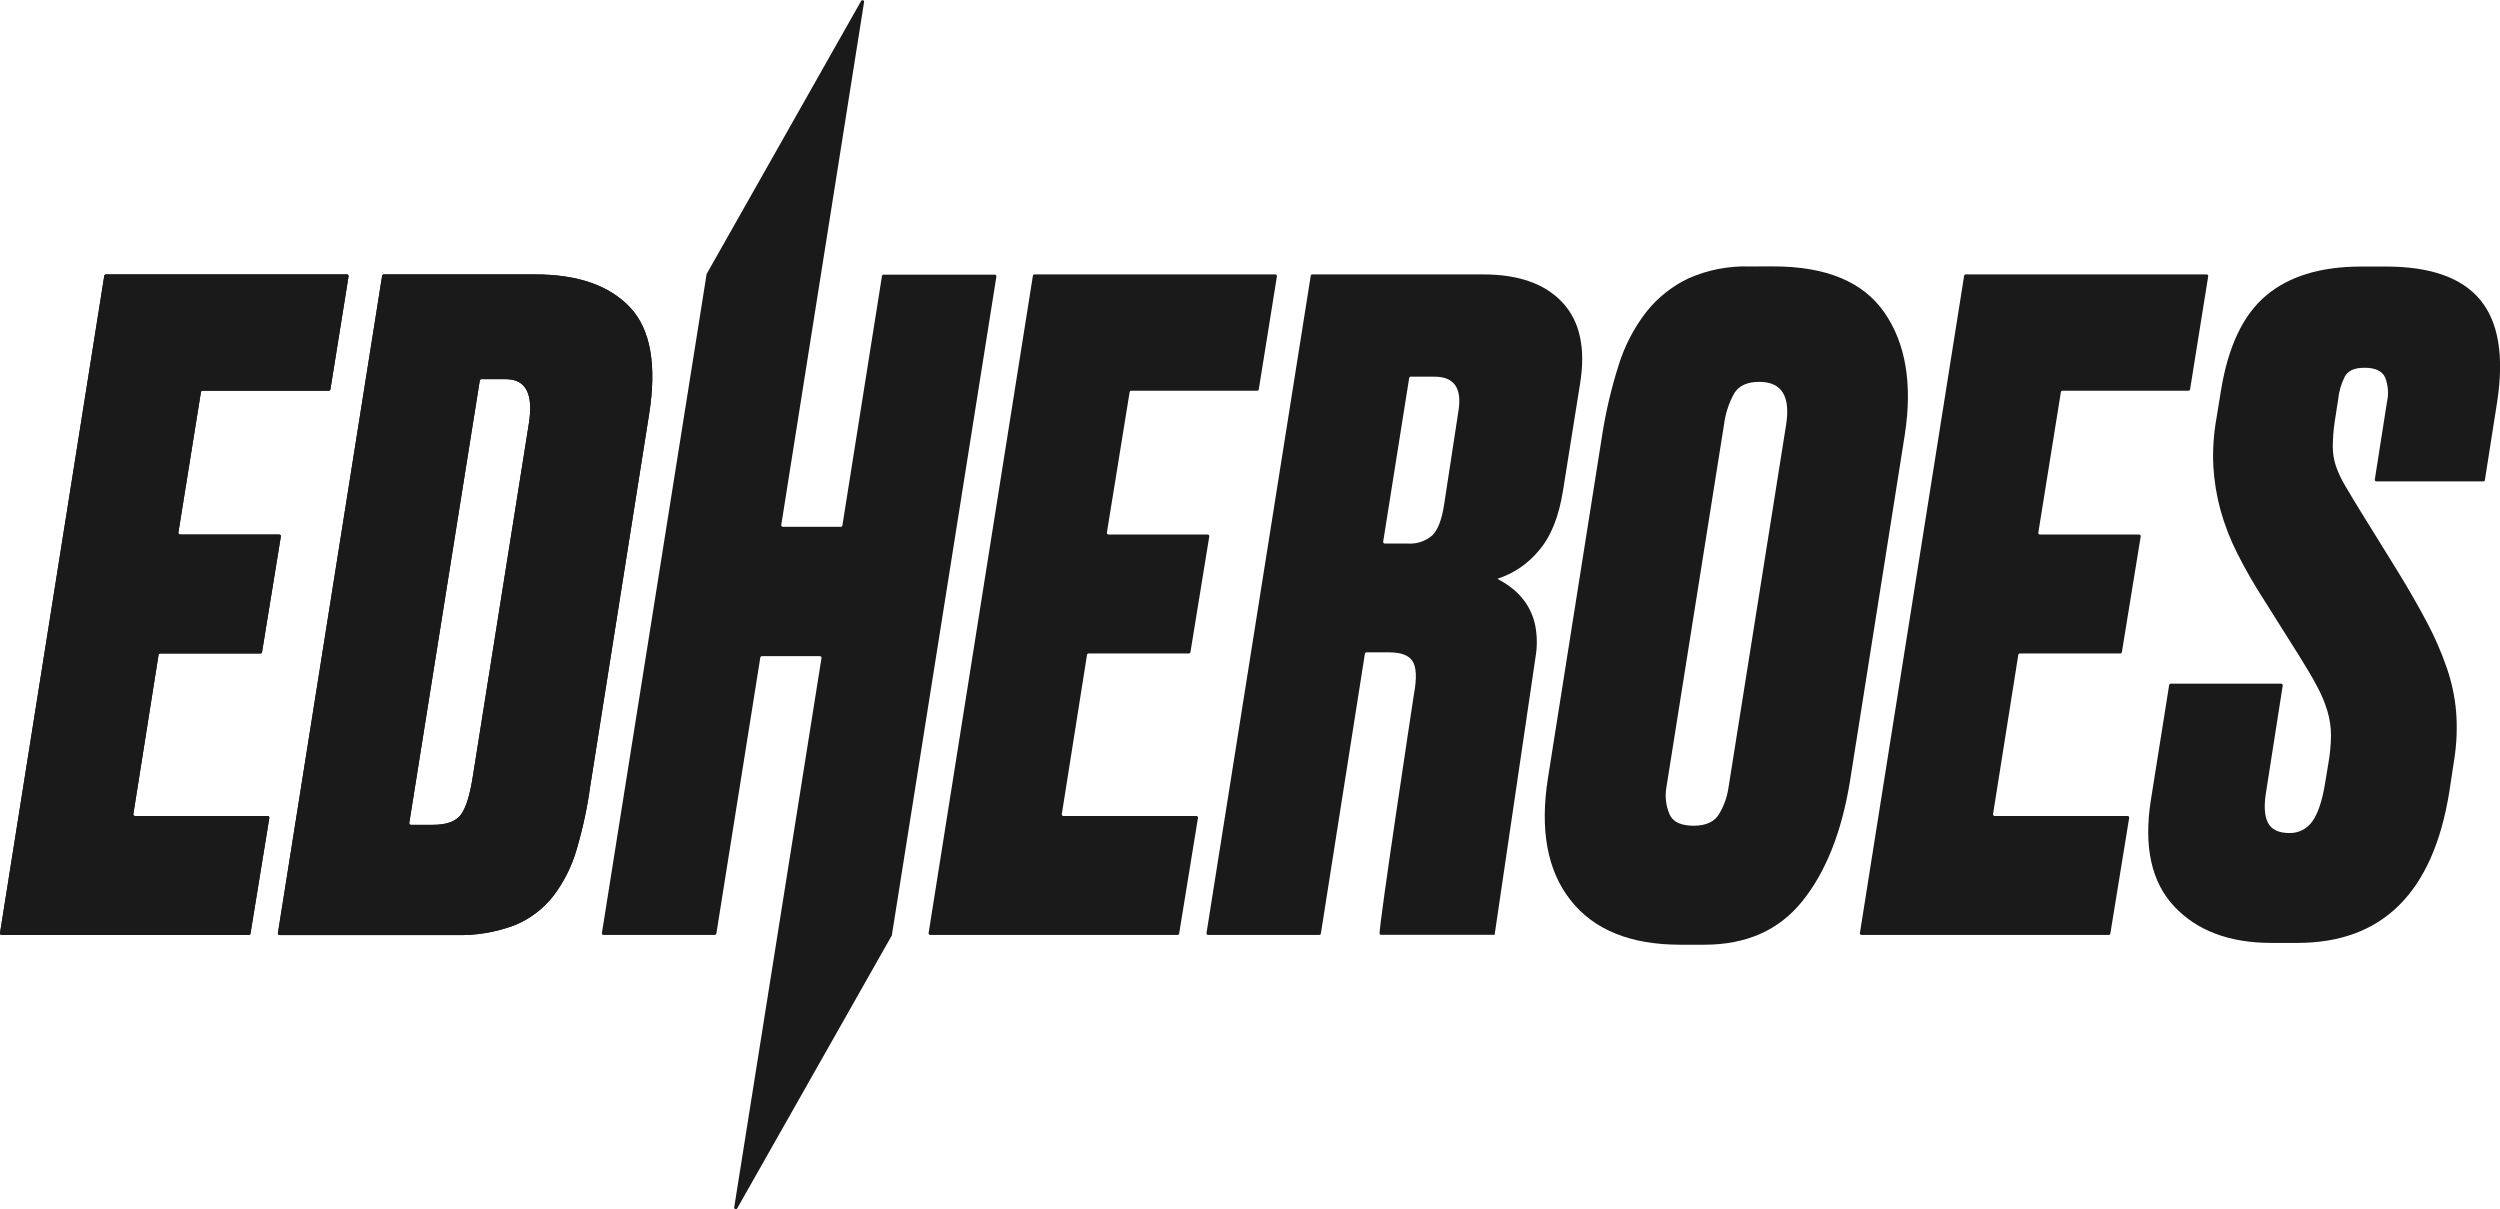
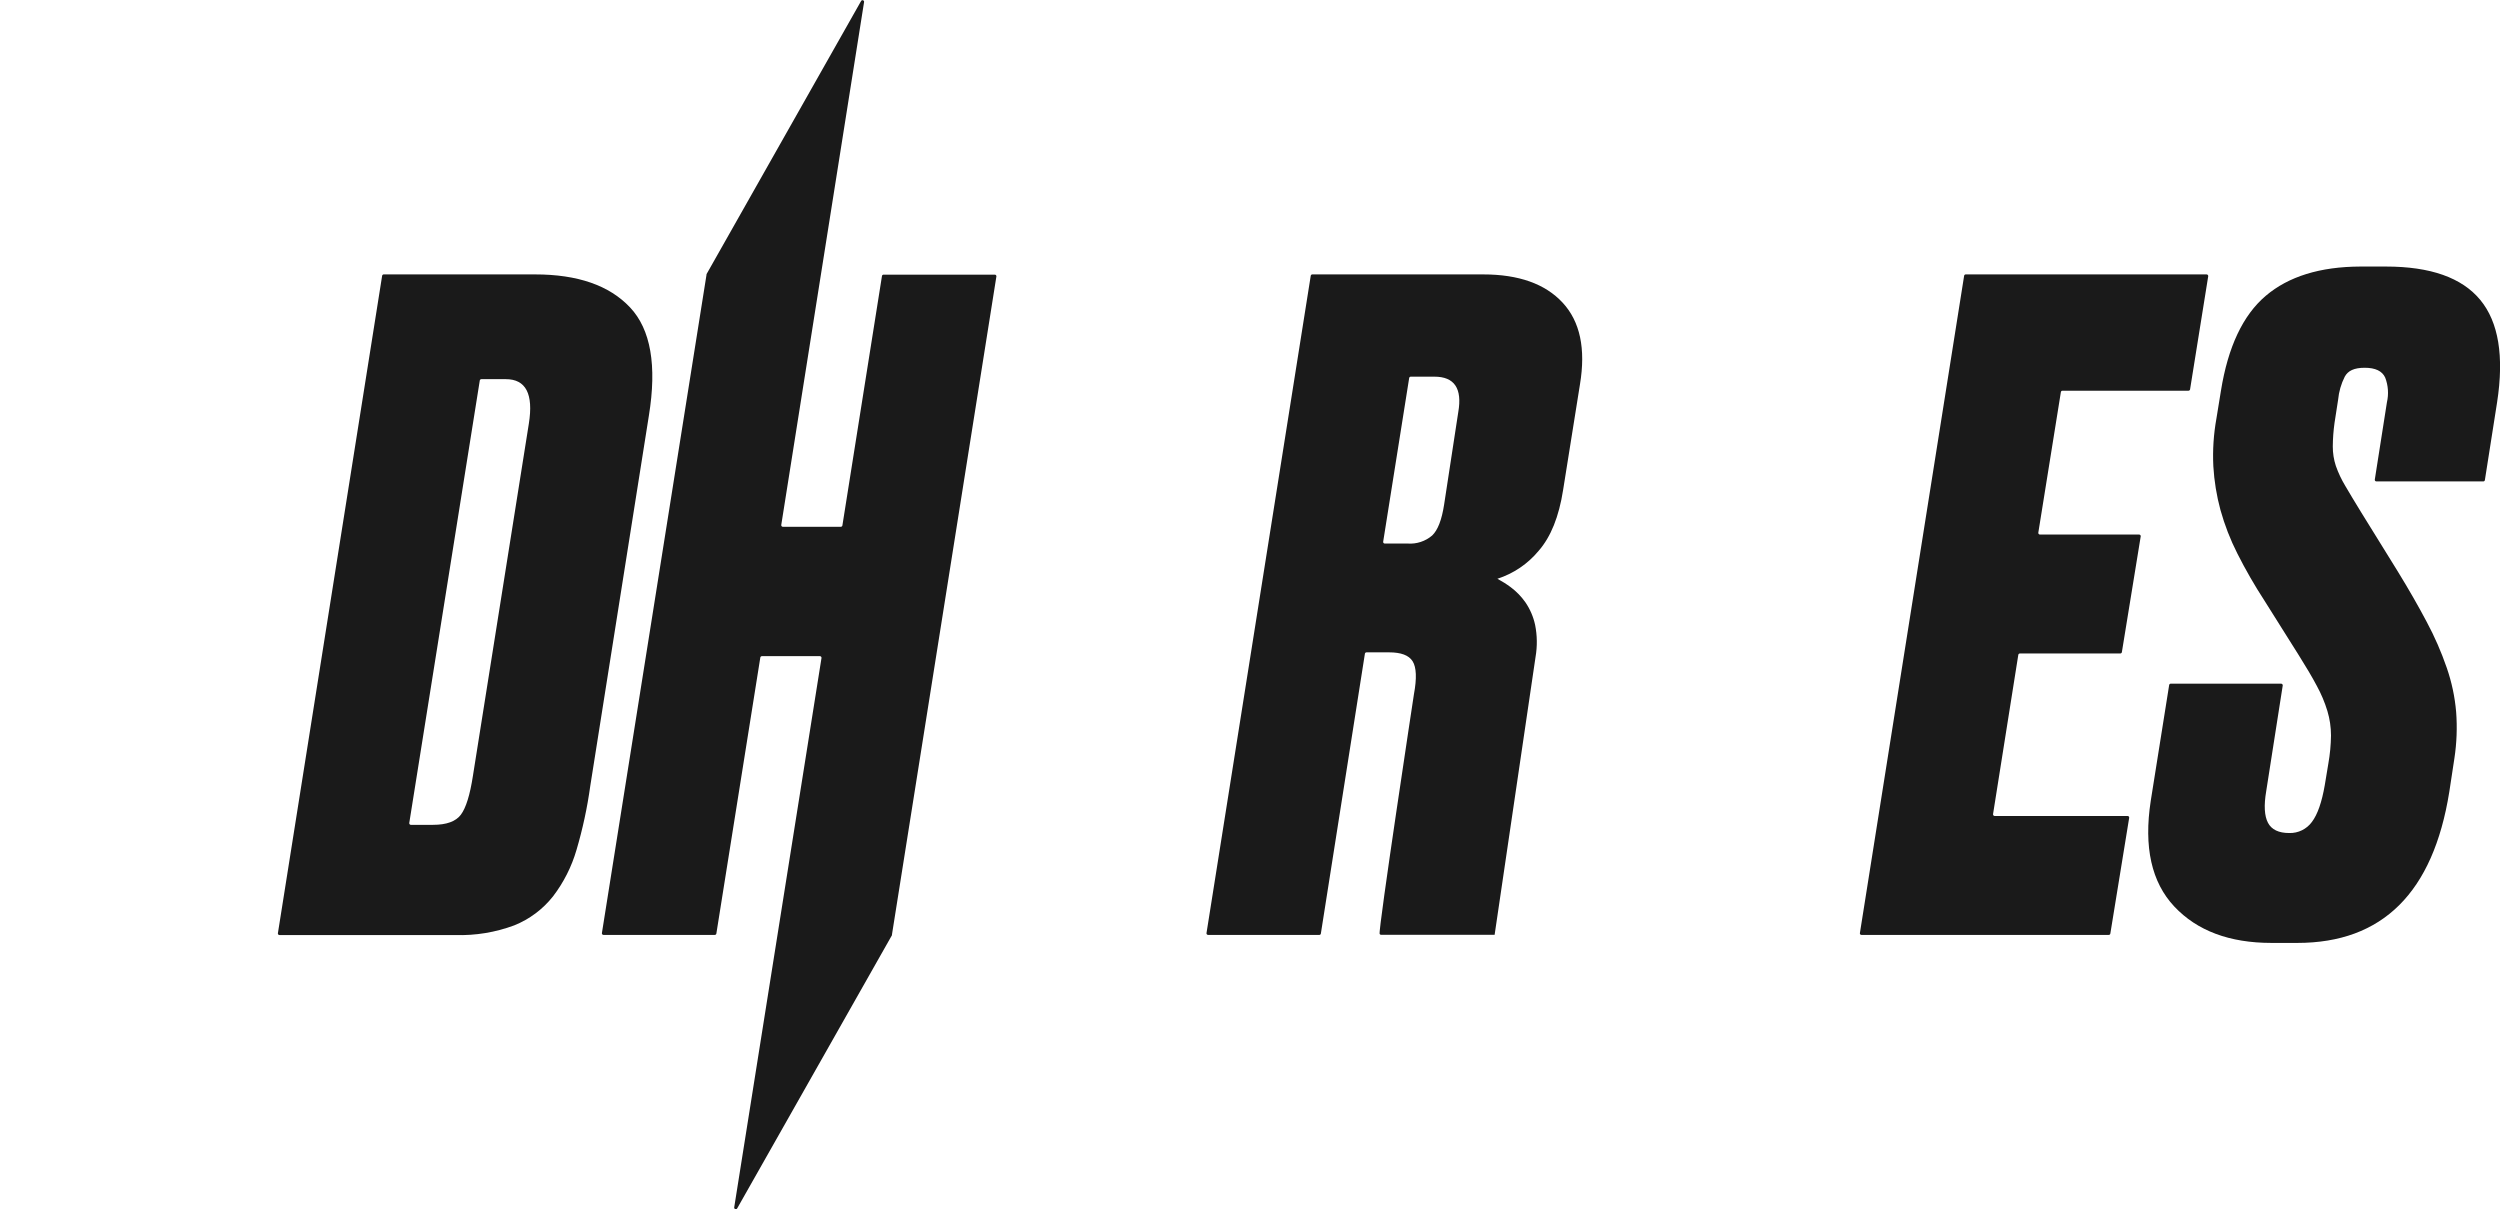
<svg xmlns="http://www.w3.org/2000/svg" id="Слой_1" x="0px" y="0px" viewBox="0 0 530.77 256.75" style="enable-background:new 0 0 530.77 256.75;" xml:space="preserve">
  <style type="text/css"> .st0{fill:#1A1A1A;} </style>
  <g id="Layer_2">
    <g id="Layer_1-2">
-       <path class="st0" d="M74,58.66l-3.85,24c-0.02,0.166-0.162,0.291-0.33,0.29H43 c-0.17-0.002-0.315,0.122-0.34,0.29l-4.79,29.85 c-0.028,0.191,0.105,0.369,0.296,0.396c0.014,0.002,0.029,0.003,0.044,0.004 h21.08c0.188-0.002,0.342,0.149,0.344,0.336 c0,0.018-0.001,0.036-0.004,0.054l-4,24.58 c-0.029,0.164-0.173,0.283-0.34,0.28H34c-0.168,0.002-0.311,0.124-0.34,0.29 l-5.35,33.81c-0.033,0.185,0.09,0.362,0.275,0.395 c0.018,0.003,0.037,0.005,0.055,0.005h28.2 c0.188-0.002,0.342,0.149,0.344,0.336c0,0.018-0.001,0.036-0.004,0.054 l-4,24.58c-0.029,0.164-0.173,0.283-0.34,0.28H0.34 c-0.188,0.002-0.342-0.149-0.344-0.336C-0.004,198.136-0.003,198.118,0,198.1 L22.14,58.55c0.02-0.166,0.162-0.291,0.33-0.29h51.14 c0.185-0.031,0.36,0.094,0.392,0.279C74.008,58.579,74.008,58.62,74,58.66z" />
-       <path class="st0" d="M81.13,58.55c0.025-0.168,0.17-0.292,0.34-0.29h32.13 c9.04,0,15.76,2.333,20.16,7s5.733,12.333,4,23l-12.44,78.6 c-0.632,4.59-1.608,9.126-2.92,13.57c-1.038,3.579-2.734,6.932-5,9.89 c-2.152,2.719-4.975,4.831-8.19,6.13c-4.006,1.498-8.265,2.201-12.54,2.07 H59.34c-0.188,0.002-0.342-0.149-0.344-0.336 c-0-0.018,0.001-0.036,0.004-0.054L81.13,58.55z M86.89,174.72 c-0.028,0.191,0.105,0.369,0.296,0.396c0.014,0.002,0.029,0.003,0.044,0.004 h4.69c2.887,0,4.867-0.723,5.94-2.17c1.073-1.447,1.92-4.18,2.54-8.2 l11.88-74.82c1-6.293-0.633-9.437-4.9-9.43h-5.18 c-0.17-0.002-0.315,0.122-0.34,0.29L86.89,174.72z" />
-       <path class="st0" d="M74,58.66l-3.85,24c-0.02,0.166-0.162,0.291-0.33,0.29H43 c-0.17-0.002-0.315,0.122-0.34,0.29l-4.79,29.85 c-0.028,0.191,0.105,0.369,0.296,0.396c0.014,0.002,0.029,0.003,0.044,0.004 h21.08c0.188-0.002,0.342,0.149,0.344,0.336 c0,0.018-0.001,0.036-0.004,0.054l-4,24.58 c-0.029,0.164-0.173,0.283-0.34,0.28H34c-0.168,0.002-0.311,0.124-0.34,0.29 l-5.35,33.81c-0.033,0.185,0.09,0.362,0.275,0.395 c0.018,0.003,0.037,0.005,0.055,0.005h28.2 c0.188-0.002,0.342,0.149,0.344,0.336c0,0.018-0.001,0.036-0.004,0.054 l-4,24.58c-0.029,0.164-0.173,0.283-0.34,0.28H0.34 c-0.188,0.002-0.342-0.149-0.344-0.336C-0.004,198.136-0.003,198.118,0,198.1 L22.14,58.55c0.02-0.166,0.162-0.291,0.33-0.29h51.14 c0.185-0.031,0.36,0.094,0.392,0.279C74.008,58.579,74.008,58.62,74,58.66z" />
      <path class="st0" d="M81.13,58.55c0.025-0.168,0.17-0.292,0.34-0.29h32.13 c9.04,0,15.76,2.333,20.16,7s5.733,12.333,4,23l-12.44,78.6 c-0.632,4.59-1.608,9.126-2.92,13.57c-1.038,3.579-2.734,6.932-5,9.89 c-2.152,2.719-4.975,4.831-8.19,6.13c-4.006,1.498-8.265,2.201-12.54,2.07 H59.34c-0.188,0.002-0.342-0.149-0.344-0.336 c-0-0.018,0.001-0.036,0.004-0.054L81.13,58.55z M86.89,174.72 c-0.028,0.191,0.105,0.369,0.296,0.396c0.014,0.002,0.029,0.003,0.044,0.004 h4.69c2.887,0,4.867-0.723,5.94-2.17c1.073-1.447,1.92-4.18,2.54-8.2 l11.88-74.82c1-6.293-0.633-9.437-4.9-9.43h-5.18 c-0.17-0.002-0.315,0.122-0.34,0.29L86.89,174.72z" />
      <path class="st0" d="M151.75,198.49h-23.62c-0.188,0.002-0.342-0.149-0.344-0.336 c-0-0.018,0.001-0.036,0.004-0.054L150,58.32 c-0.006-0.036-0.006-0.074,0-0.11l32.82-58 c0.093-0.163,0.3-0.221,0.463-0.128c0.126,0.072,0.193,0.215,0.167,0.358 l-17.58,111c-0.033,0.185,0.09,0.362,0.275,0.395 c0.018,0.003,0.037,0.005,0.055,0.005h12.32 c0.168,0.001,0.31-0.124,0.33-0.29l8.4-52.95 c0.02-0.166,0.162-0.291,0.33-0.29h23.63 c0.188,0.003,0.338,0.157,0.335,0.345c-0,0.019-0.002,0.037-0.005,0.055 l-22.17,139.72c0.009,0.04,0.009,0.08,0,0.12l-32.86,58 c-0.093,0.163-0.3,0.221-0.463,0.128c-0.126-0.072-0.193-0.215-0.167-0.358 l18.53-116.62c0.028-0.186-0.101-0.359-0.286-0.386 c-0.018-0.003-0.036-0.004-0.054-0.004h-12.31 c-0.17-0.002-0.315,0.122-0.34,0.29l-9.33,58.6 C152.065,198.368,151.92,198.492,151.75,198.49z" />
-       <path class="st0" d="M271.1,58.66L267.25,82.66c-0.02,0.166-0.162,0.291-0.33,0.29 h-26.75c-0.17-0.002-0.315,0.122-0.34,0.29L235,113.09 c-0.028,0.191,0.105,0.369,0.296,0.396c0.014,0.002,0.029,0.003,0.044,0.004 h21.06c0.188-0.002,0.342,0.149,0.344,0.336 c0,0.018-0.001,0.036-0.004,0.054l-4,24.58 c-0.029,0.164-0.173,0.283-0.34,0.28h-21.28 c-0.168,0.002-0.311,0.124-0.34,0.29l-5.35,33.81 c-0.033,0.185,0.09,0.362,0.275,0.395c0.018,0.003,0.037,0.005,0.055,0.005H254 c0.188-0.002,0.342,0.149,0.344,0.336c0,0.018-0.001,0.036-0.004,0.054 l-4,24.58c-0.029,0.164-0.173,0.283-0.34,0.28h-52.51 c-0.188,0.002-0.342-0.149-0.344-0.336c-0-0.018,0.001-0.036,0.004-0.054 L219.29,58.55c0.02-0.166,0.162-0.291,0.33-0.29h51.14 c0.188-0.003,0.342,0.147,0.345,0.335 C271.106,58.617,271.104,58.638,271.1,58.66z" />
      <path class="st0" d="M280.11,198.49h-23.62c-0.188,0.002-0.342-0.149-0.344-0.336 c-0-0.018,0.001-0.036,0.004-0.054L278.28,58.55 c0.025-0.168,0.17-0.292,0.34-0.29h36.27c7.54,0,13.163,2,16.87,6 s4.933,9.78,3.68,17.34l-3.58,22.43c-0.88,5.66-2.61,9.963-5.19,12.91 c-2.296,2.773-5.335,4.833-8.76,5.94c0.986,0.526,1.932,1.124,2.83,1.79 c1.199,0.896,2.249,1.976,3.11,3.2c0.997,1.453,1.7,3.087,2.07,4.81 c0.447,2.239,0.478,4.54,0.09,6.79l-8.69,59h-24.1 c-0.132,0.004-0.254-0.07-0.31-0.19c-0.34-0.77,7.28-50.89,7.28-50.89 c0.63-3.39,0.53-5.71-0.28-7s-2.49-1.89-5-1.89h-4.79 c-0.17-0.002-0.315,0.122-0.34,0.29l-9.34,59.36 c0.006,0.182-0.138,0.334-0.32,0.34 C280.117,198.49,280.113,198.49,280.11,198.49z M293.66,115 c-0.033,0.185,0.09,0.362,0.275,0.395c0.018,0.003,0.037,0.005,0.055,0.005 h4.88c1.883,0.134,3.743-0.476,5.18-1.7 c1.2-1.13,2.05-3.32,2.55-6.59l3-19.6 c0.88-5.033-0.813-7.547-5.08-7.54h-5c-0.167-0.003-0.311,0.116-0.34,0.28 L293.66,115z" />
-       <path class="st0" d="M376.52,56.56c11.187,0,19.04,3.267,23.56,9.8 c4.52,6.533,5.967,15.143,4.34,25.83l-11.69,73.88 c-1.76,10.667-5.12,19.087-10.08,25.26 c-4.96,6.173-11.903,9.253-20.83,9.24h-5.09 c-10.553,0-18.31-3.143-23.27-9.43s-6.563-14.953-4.81-26l11.5-72.75 c0.782-5.015,1.945-9.962,3.48-14.8c1.257-4.09,3.238-7.921,5.85-11.31 c2.396-3.04,5.458-5.489,8.95-7.16c4.086-1.817,8.53-2.688,13-2.55 L376.52,56.56z M373.52,81.07c-2.52,0-4.28,0.783-5.28,2.35 c-1.19,2.117-1.951,4.448-2.24,6.86l-12.25,77.13 c-0.269,1.813-0.04,3.666,0.66,5.36c0.667,1.687,2.393,2.533,5.18,2.54 c2.667,0,4.49-0.877,5.47-2.63c0.954-1.622,1.592-3.41,1.88-5.27l12.25-77.13 c0.993-6.14-0.9-9.21-5.68-9.21H373.52z" />
      <path class="st0" d="M468.82,58.66l-3.85,24 c-0.025,0.168-0.17,0.292-0.34,0.29h-26.75 c-0.17-0.002-0.315,0.122-0.34,0.29L432.75,113.09 c-0.028,0.191,0.105,0.369,0.296,0.396c0.014,0.002,0.029,0.003,0.044,0.004 h21.06c0.188-0.002,0.342,0.149,0.344,0.336 c0,0.018-0.001,0.036-0.004,0.054l-4,24.58 c-0.029,0.164-0.173,0.283-0.34,0.28h-21.31 c-0.17-0.002-0.315,0.122-0.34,0.29l-5.36,33.81 c-0.028,0.191,0.105,0.369,0.296,0.396c0.014,0.002,0.029,0.003,0.044,0.004 h28.22c0.188-0.002,0.342,0.149,0.344,0.336 c0,0.018-0.001,0.036-0.004,0.054l-4,24.58 c-0.025,0.162-0.166,0.282-0.33,0.28h-52.5 c-0.182,0.009-0.337-0.132-0.345-0.314c-0.001-0.025,0.001-0.051,0.005-0.076 L417,58.55c0.025-0.168,0.17-0.292,0.34-0.29h51.14 c0.193,0.004,0.347,0.163,0.344,0.356 C468.823,58.631,468.822,58.646,468.82,58.66z" />
      <path class="st0" d="M487.73,200.19h-5.47c-8.92,0-15.8-2.577-20.64-7.73 c-4.84-5.153-6.507-12.63-5-22.43l3.91-24.59 c0.025-0.168,0.17-0.292,0.34-0.29h23.43 c0.193,0.004,0.347,0.163,0.344,0.356c-0,0.015-0.001,0.029-0.004,0.044 l-3.51,22.45c-0.51,3-0.38,5.25,0.38,6.69s2.26,2.17,4.52,2.17 c1.894,0.054,3.694-0.829,4.81-2.36c1.193-1.573,2.103-4.18,2.73-7.82 l0.75-4.53c0.354-1.981,0.544-3.988,0.57-6 c-0.003-1.754-0.259-3.499-0.76-5.18c-0.566-1.863-1.324-3.663-2.26-5.37 c-1-1.89-2.26-4-3.77-6.41L480.75,127.5c-2.097-3.226-4.017-6.565-5.75-10 c-1.495-2.951-2.694-6.043-3.58-9.23c-0.821-3.03-1.327-6.136-1.51-9.27 c-0.168-3.407,0.053-6.823,0.66-10.18l0.95-5.84 c1.5-9.333,4.67-16.057,9.51-20.17s11.533-6.187,20.08-6.22h5.46 c9.433,0,16.1,2.357,20,7.07c3.9,4.713,5.093,11.97,3.58,21.77 l-2.59,16.49c-0.025,0.168-0.17,0.292-0.34,0.29H504.52 c-0.188-0.003-0.338-0.157-0.335-0.345c0-0.019,0.002-0.037,0.005-0.055 l2.57-16.38c0.409-1.757,0.28-3.597-0.37-5.28 c-0.64-1.38-2.08-2.07-4.34-2.07s-3.55,0.63-4.24,1.89 c-0.772,1.531-1.251,3.193-1.41,4.9l-0.76,4.9 c-0.232,1.657-0.356,3.327-0.37,5c-0.01,1.409,0.21,2.811,0.65,4.15 c0.52,1.478,1.19,2.899,2,4.24c0.88,1.507,2.013,3.39,3.4,5.65L509,121.21 c2.393,3.9,4.467,7.513,6.22,10.84c1.67,3.118,3.088,6.365,4.24,9.71 c1.057,3.044,1.729,6.209,2,9.42c0.247,3.27,0.123,6.558-0.37,9.8 L520,168.15C516.573,189.51,505.817,200.19,487.73,200.19z" />
    </g>
  </g>
</svg>